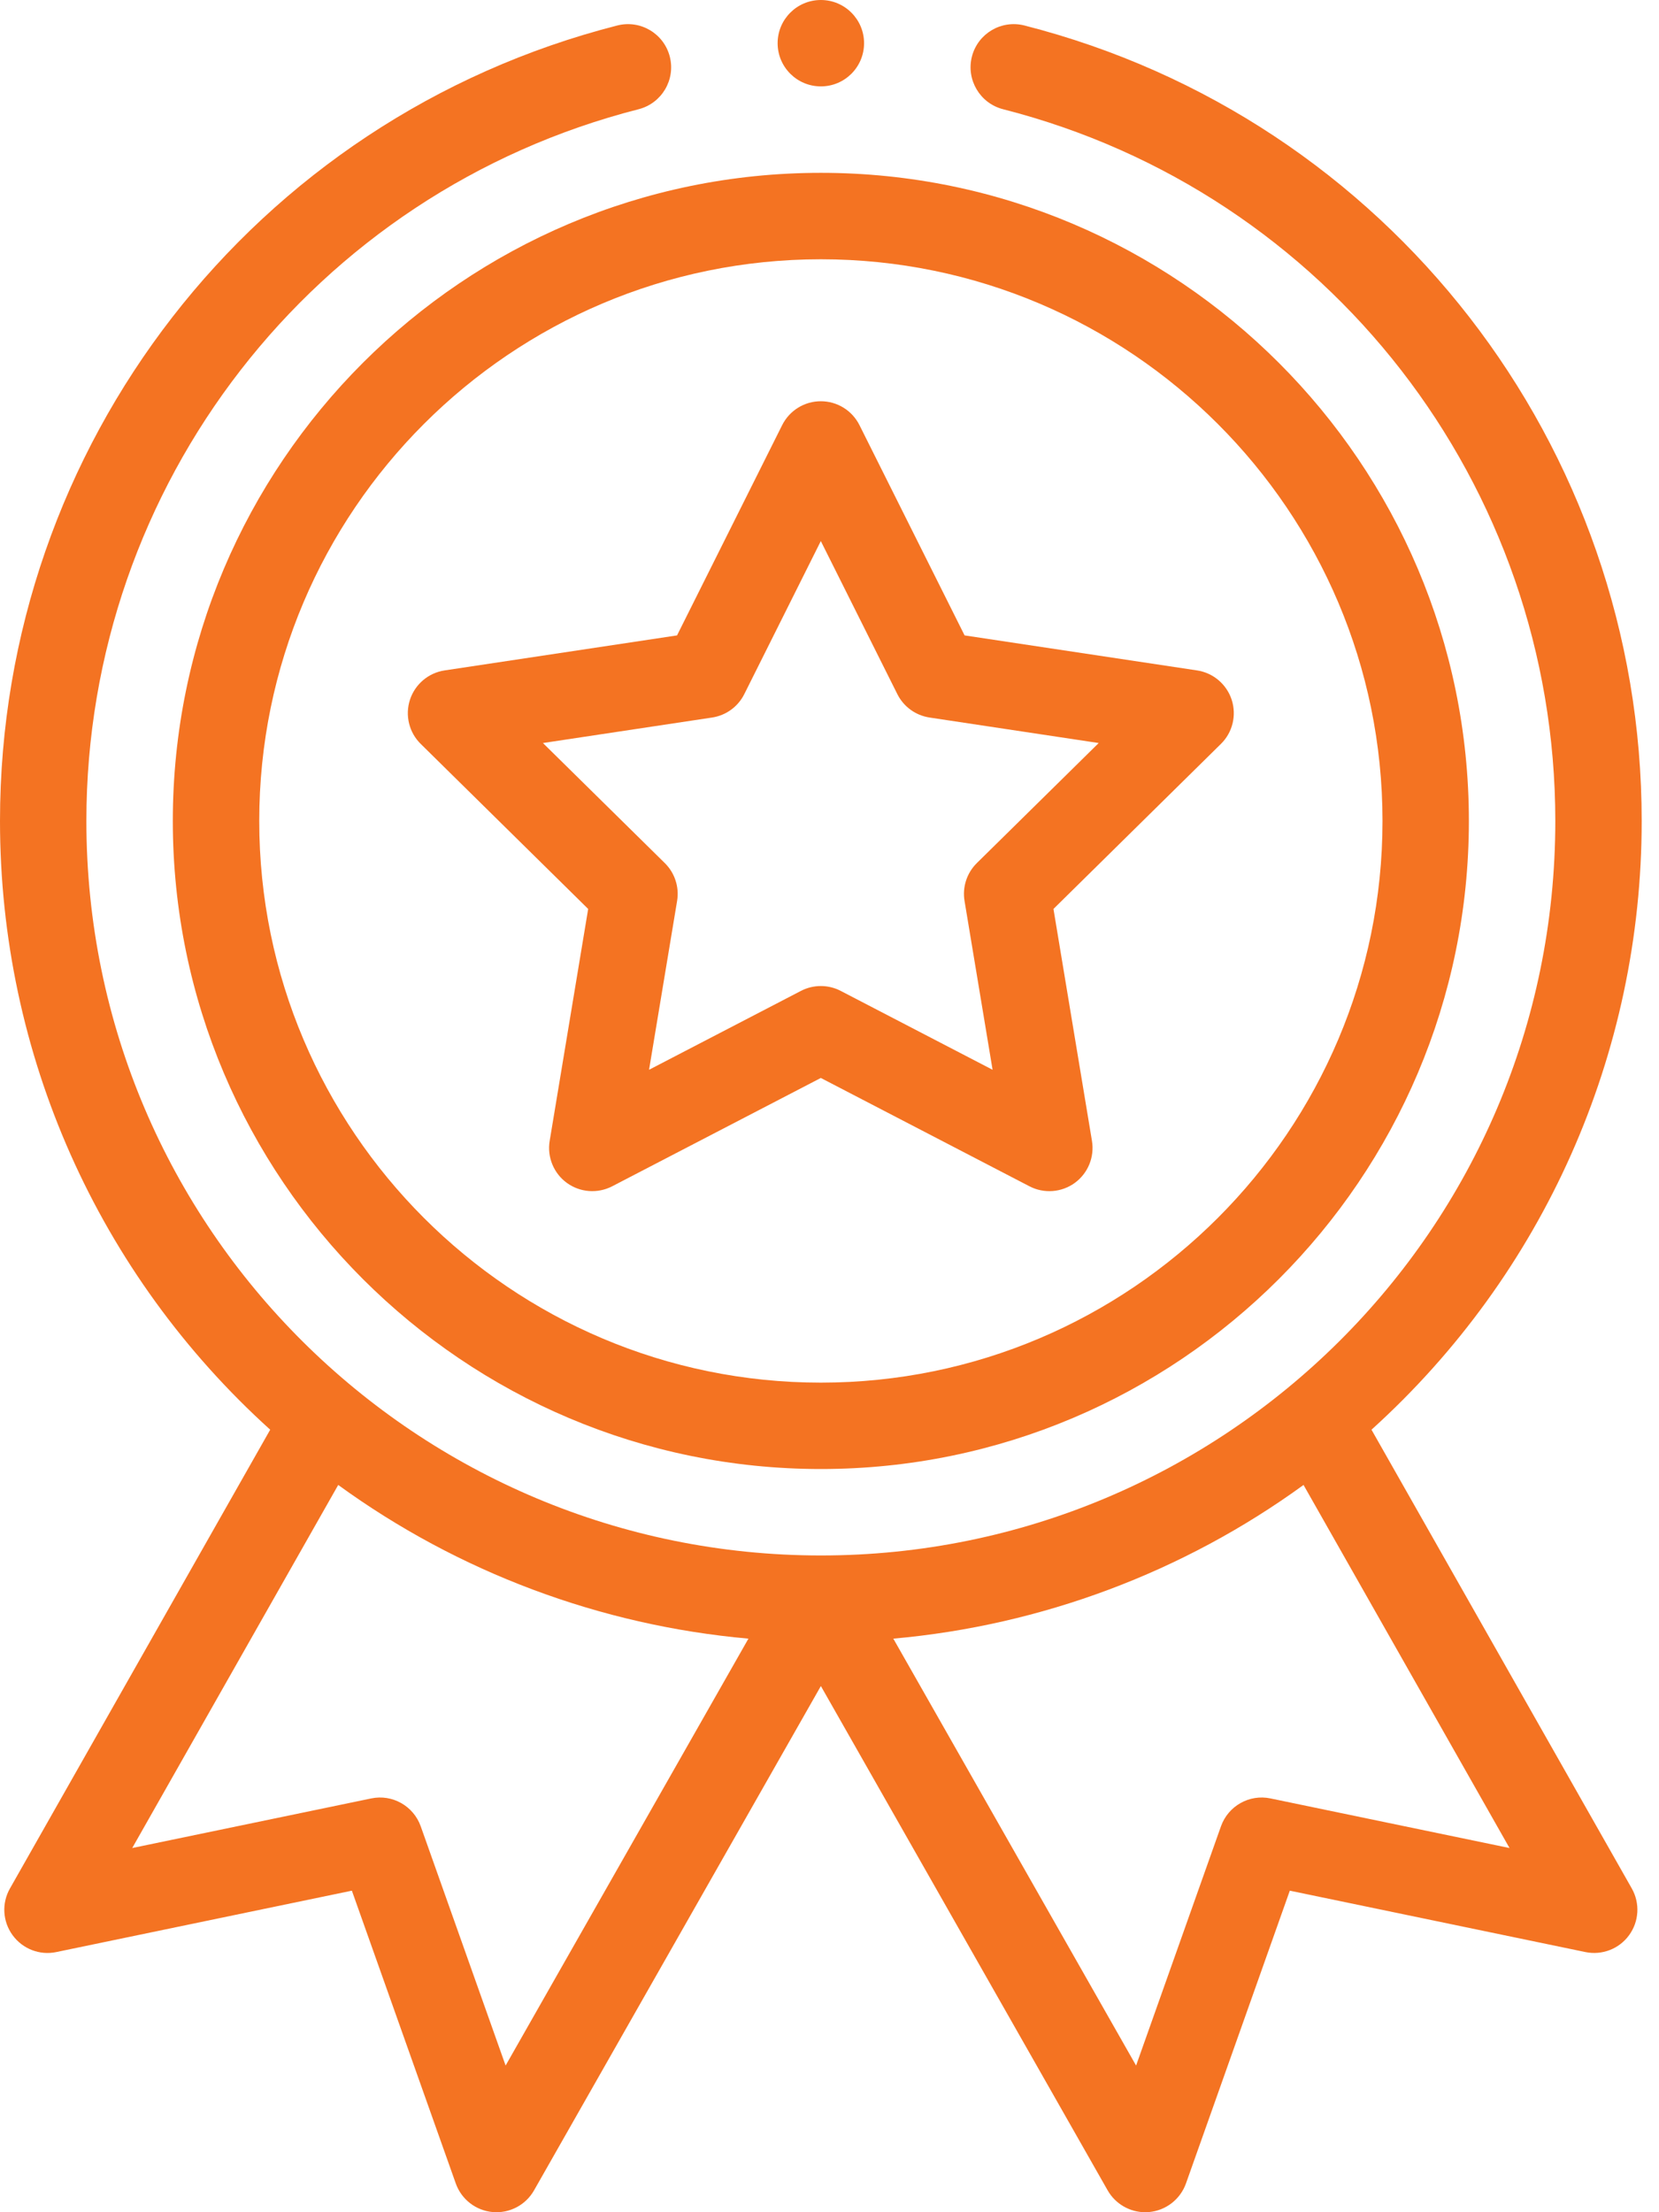
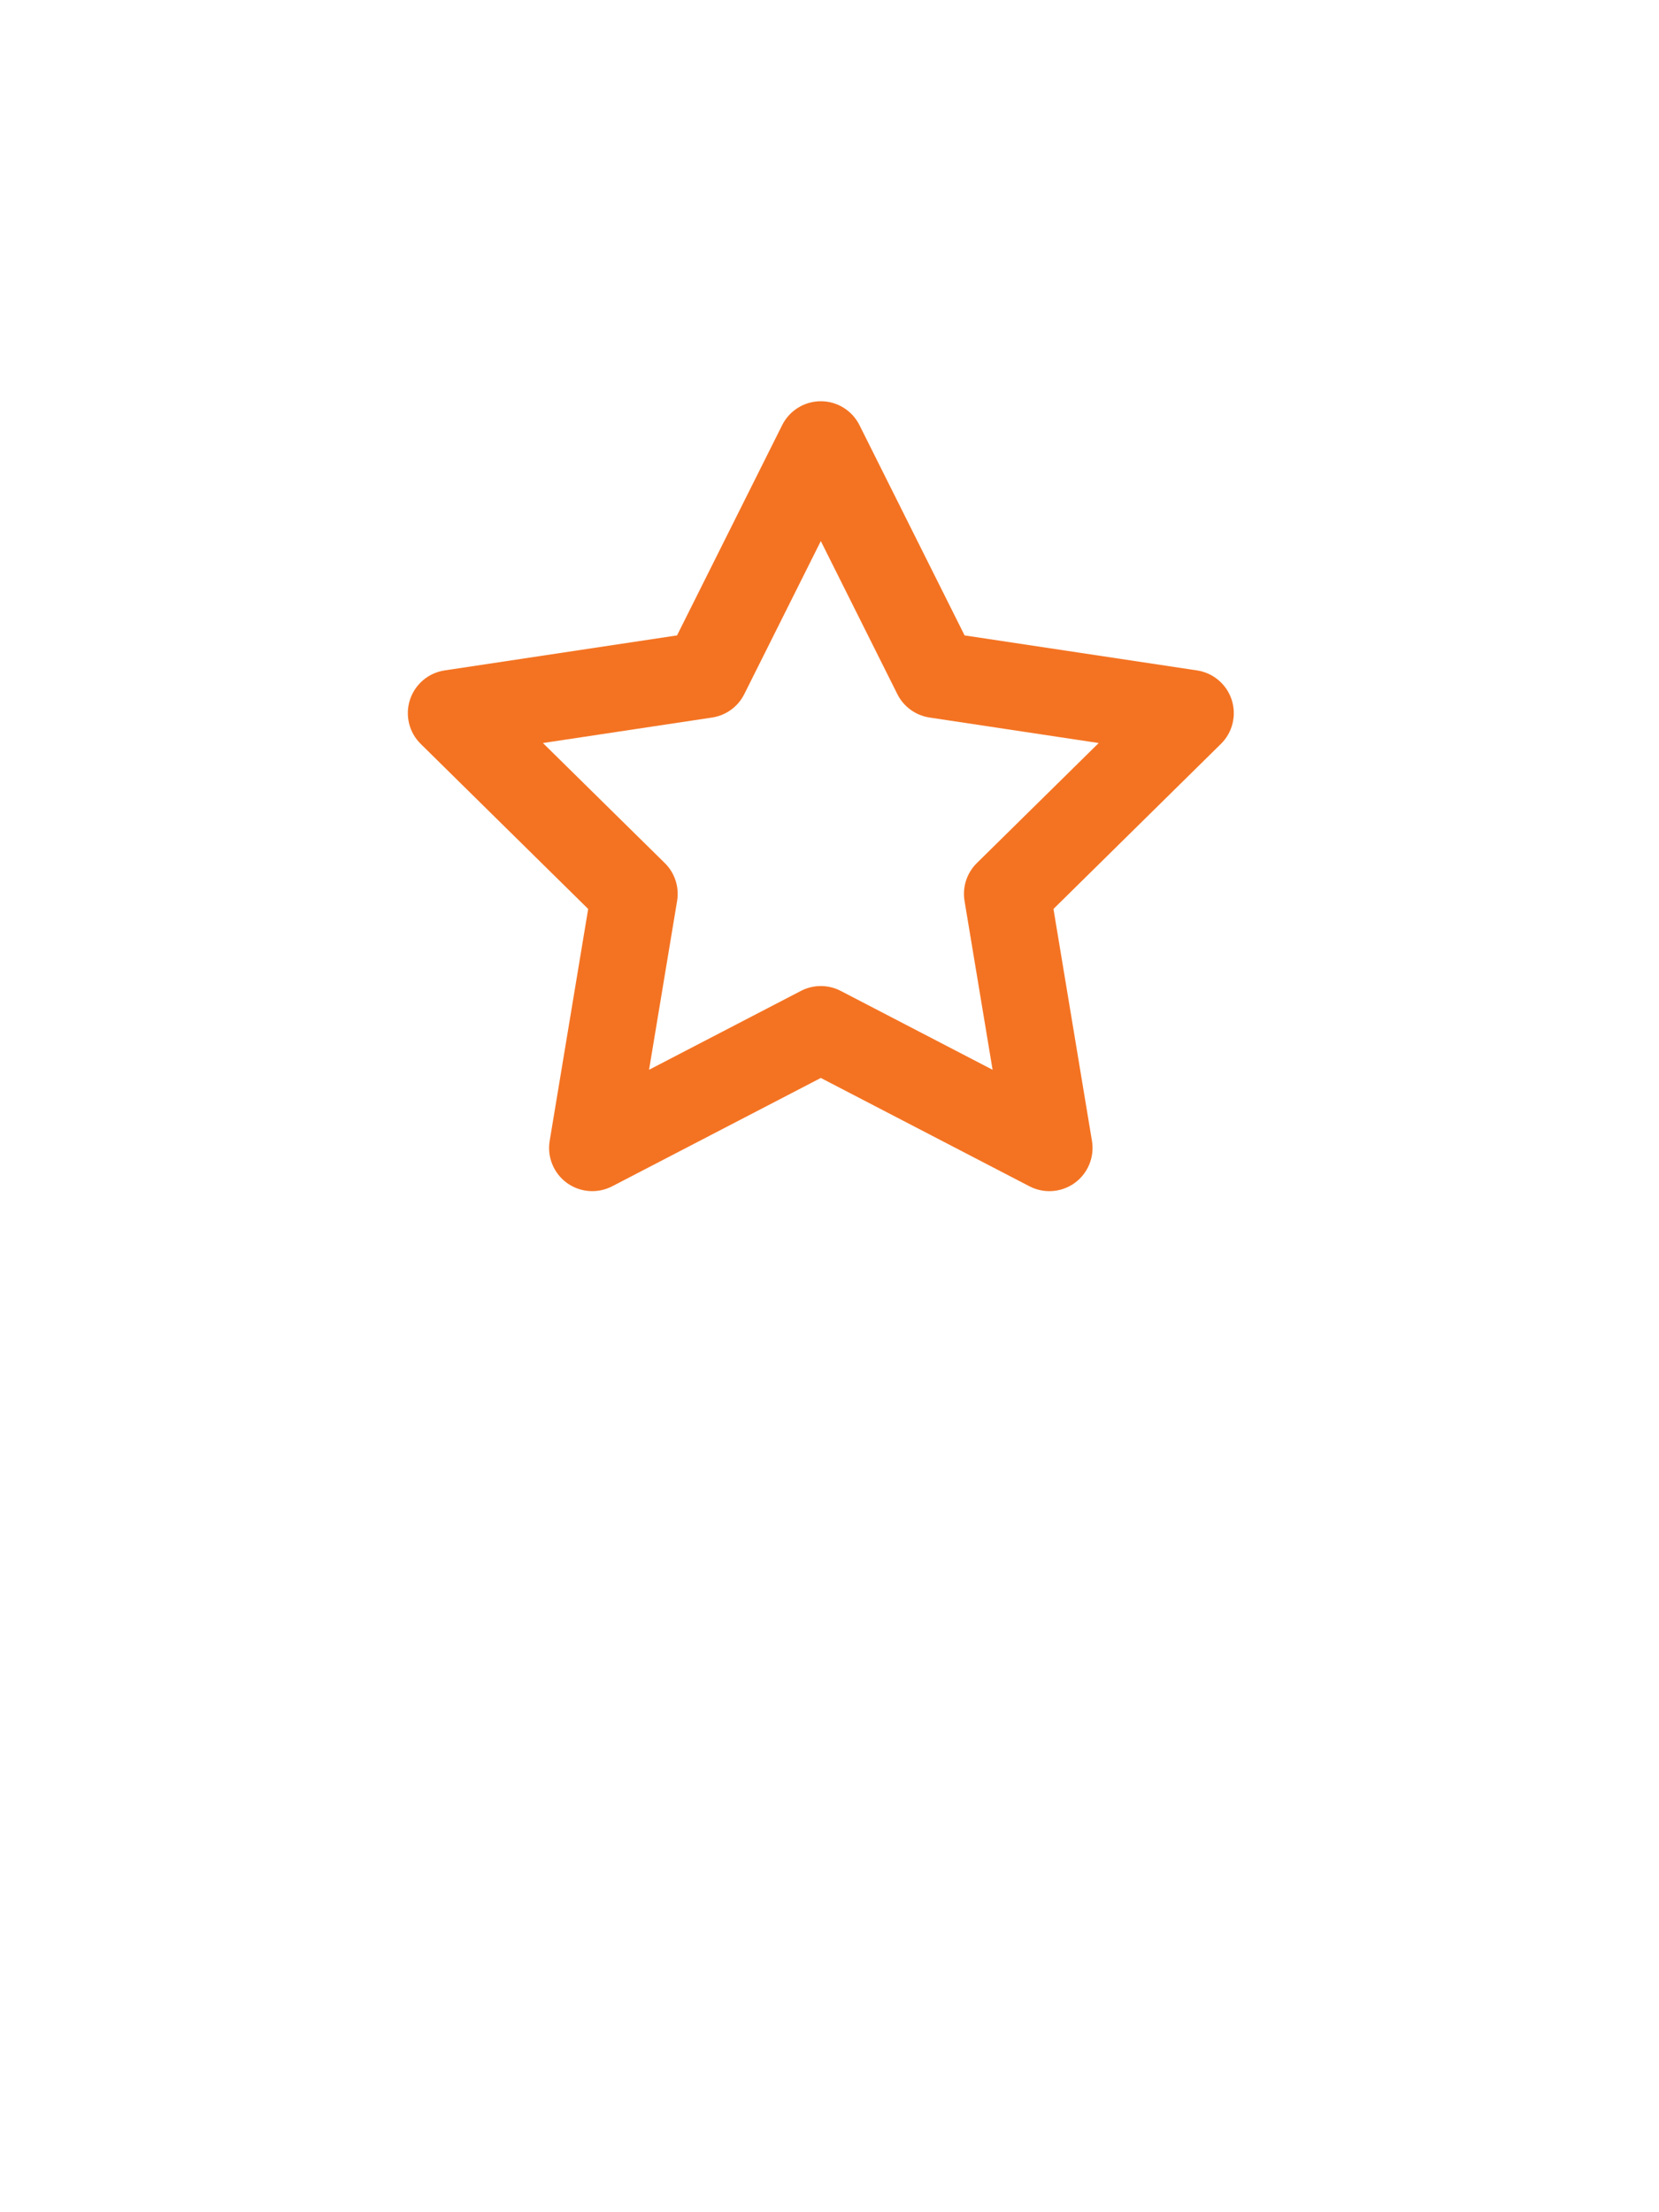
<svg xmlns="http://www.w3.org/2000/svg" width="30" height="40" viewBox="0 0 30 40" fill="none">
-   <path d="M3.125 14.844C3.125 21.306 8.382 26.562 14.844 26.562C21.306 26.562 26.562 21.306 26.562 14.844C26.562 8.382 21.306 3.125 14.844 3.125C8.382 3.125 3.125 8.382 3.125 14.844ZM14.844 4.688C20.444 4.688 25 9.243 25 14.844C25 20.444 20.444 25 14.844 25C9.243 25 4.688 20.444 4.688 14.844C4.688 9.243 9.243 4.688 14.844 4.688Z" fill="#F47322" />
  <path d="M7.608 13.451L10.636 16.435L9.94 20.628C9.891 20.92 10.012 21.215 10.251 21.389C10.49 21.562 10.807 21.586 11.07 21.45L14.843 19.491L18.616 21.45C18.876 21.585 19.193 21.564 19.435 21.389C19.674 21.215 19.795 20.92 19.746 20.628L19.05 16.435L22.078 13.451C22.289 13.244 22.364 12.935 22.273 12.653C22.181 12.372 21.939 12.166 21.646 12.122L17.443 11.489L15.542 7.687C15.409 7.422 15.139 7.255 14.843 7.255C14.547 7.255 14.277 7.422 14.144 7.687L12.243 11.489L8.04 12.122C7.747 12.166 7.505 12.372 7.413 12.653C7.322 12.935 7.397 13.244 7.608 13.451ZM12.877 12.974C13.128 12.936 13.345 12.779 13.459 12.551L14.843 9.783L16.227 12.551C16.341 12.779 16.558 12.936 16.81 12.974L19.868 13.435L17.664 15.606C17.483 15.785 17.4 16.04 17.442 16.291L17.949 19.343L15.203 17.917C15.09 17.858 14.967 17.829 14.843 17.829C14.72 17.829 14.596 17.858 14.483 17.917L11.737 19.343L12.244 16.291C12.286 16.04 12.203 15.785 12.022 15.606L9.818 13.435L12.877 12.974Z" fill="#F47322" />
-   <path d="M15.625 0.781C15.625 1.213 15.275 1.562 14.844 1.562C14.412 1.562 14.062 1.213 14.062 0.781C14.062 0.35 14.412 0 14.844 0C15.275 0 15.625 0.35 15.625 0.781Z" fill="#F47322" />
-   <path d="M11.162 0.461C4.59 2.138 0 8.053 0 14.844C0 19.062 1.773 23.036 4.886 25.851L0.18 34.146C0.028 34.413 0.047 34.743 0.228 34.991C0.409 35.239 0.717 35.359 1.018 35.296L6.363 34.186L8.242 39.48C8.344 39.768 8.605 39.97 8.909 39.997C9.214 40.024 9.506 39.871 9.657 39.605L14.844 30.486L20.03 39.605C20.17 39.85 20.43 40 20.709 40C20.732 40 20.755 39.999 20.778 39.997C21.082 39.97 21.343 39.768 21.446 39.48L23.324 34.186L28.669 35.296C28.97 35.358 29.279 35.239 29.459 34.991C29.64 34.743 29.659 34.413 29.508 34.146L24.801 25.851C27.914 23.036 29.687 19.062 29.687 14.844C29.687 8.053 25.097 2.138 18.526 0.461C18.107 0.354 17.682 0.606 17.575 1.024C17.469 1.442 17.721 1.868 18.139 1.975C24.019 3.475 28.125 8.767 28.125 14.844C28.125 22.239 22.119 28.125 14.844 28.125C7.563 28.125 1.562 22.234 1.562 14.844C1.562 8.767 5.669 3.475 11.548 1.975C11.966 1.868 12.219 1.442 12.112 1.024C12.005 0.606 11.58 0.354 11.162 0.461ZM9.143 37.348L7.608 33.022C7.477 32.654 7.095 32.438 6.713 32.518L2.391 33.415L6.116 26.85C8.288 28.429 10.859 29.391 13.534 29.629L9.143 37.348ZM22.974 32.518C22.592 32.438 22.21 32.654 22.079 33.022L20.544 37.348L16.154 29.629C18.828 29.391 21.4 28.429 23.572 26.85L27.297 33.415L22.974 32.518Z" fill="#F47322" />
</svg>